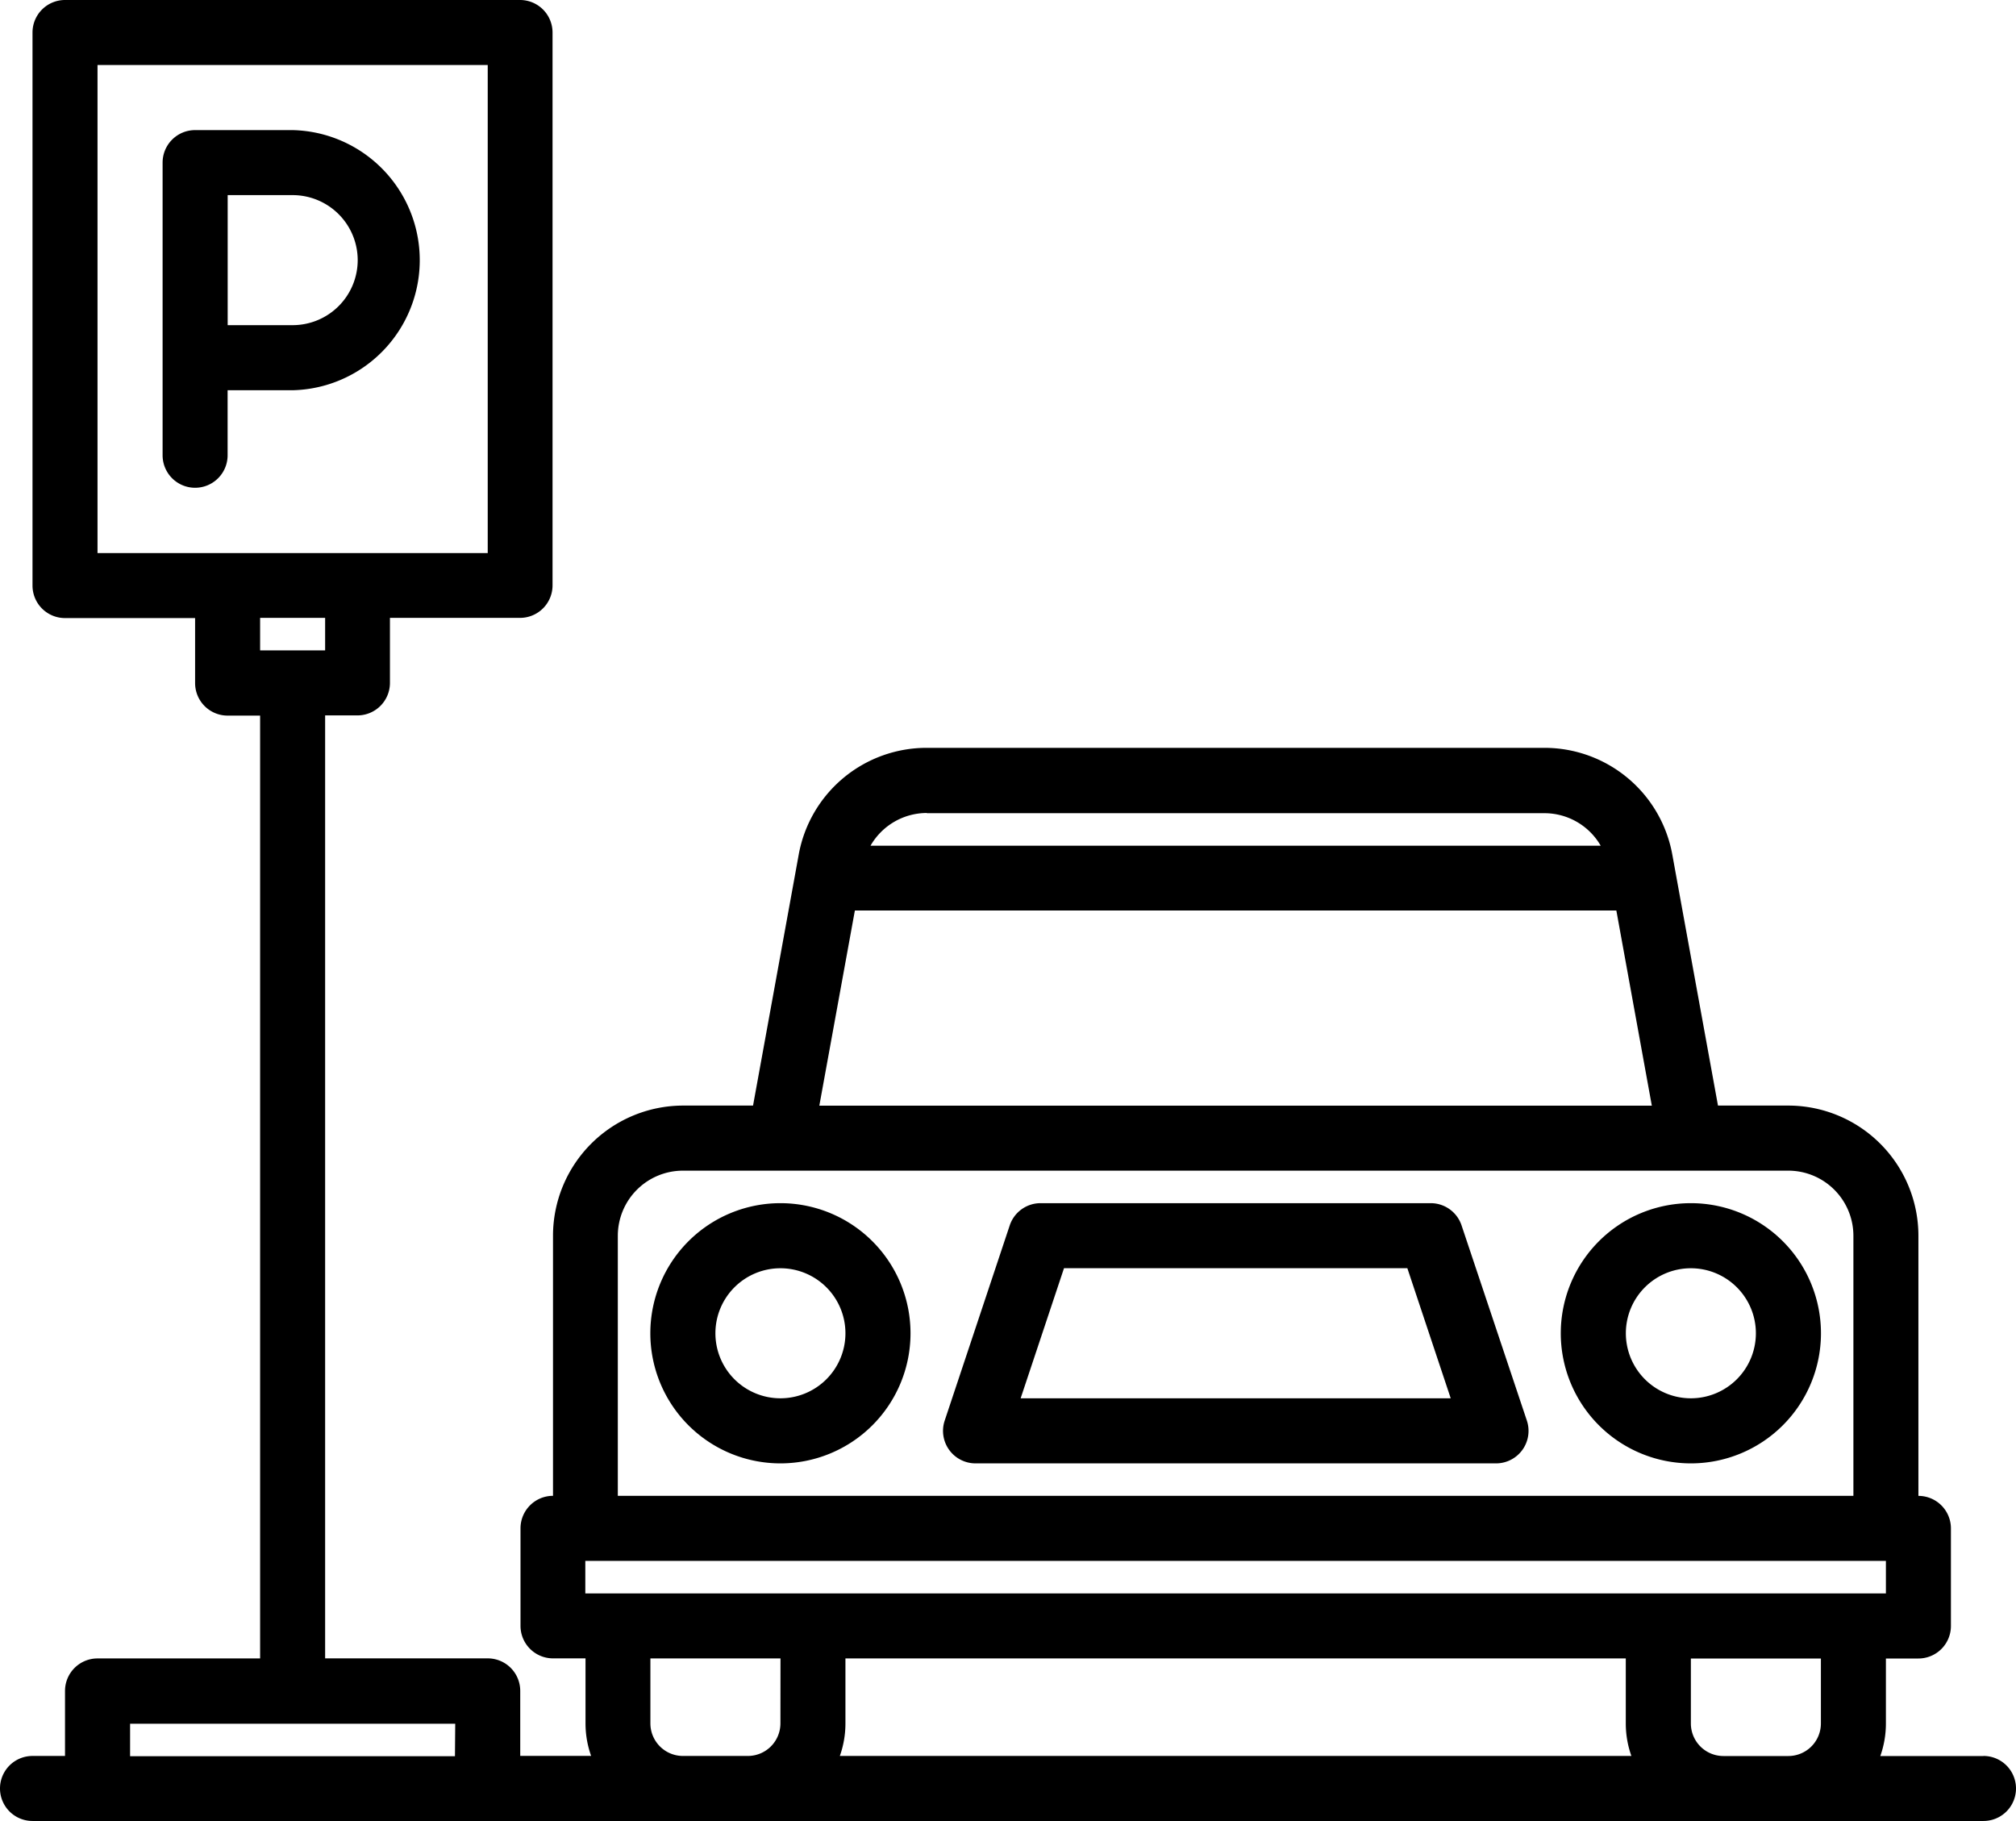
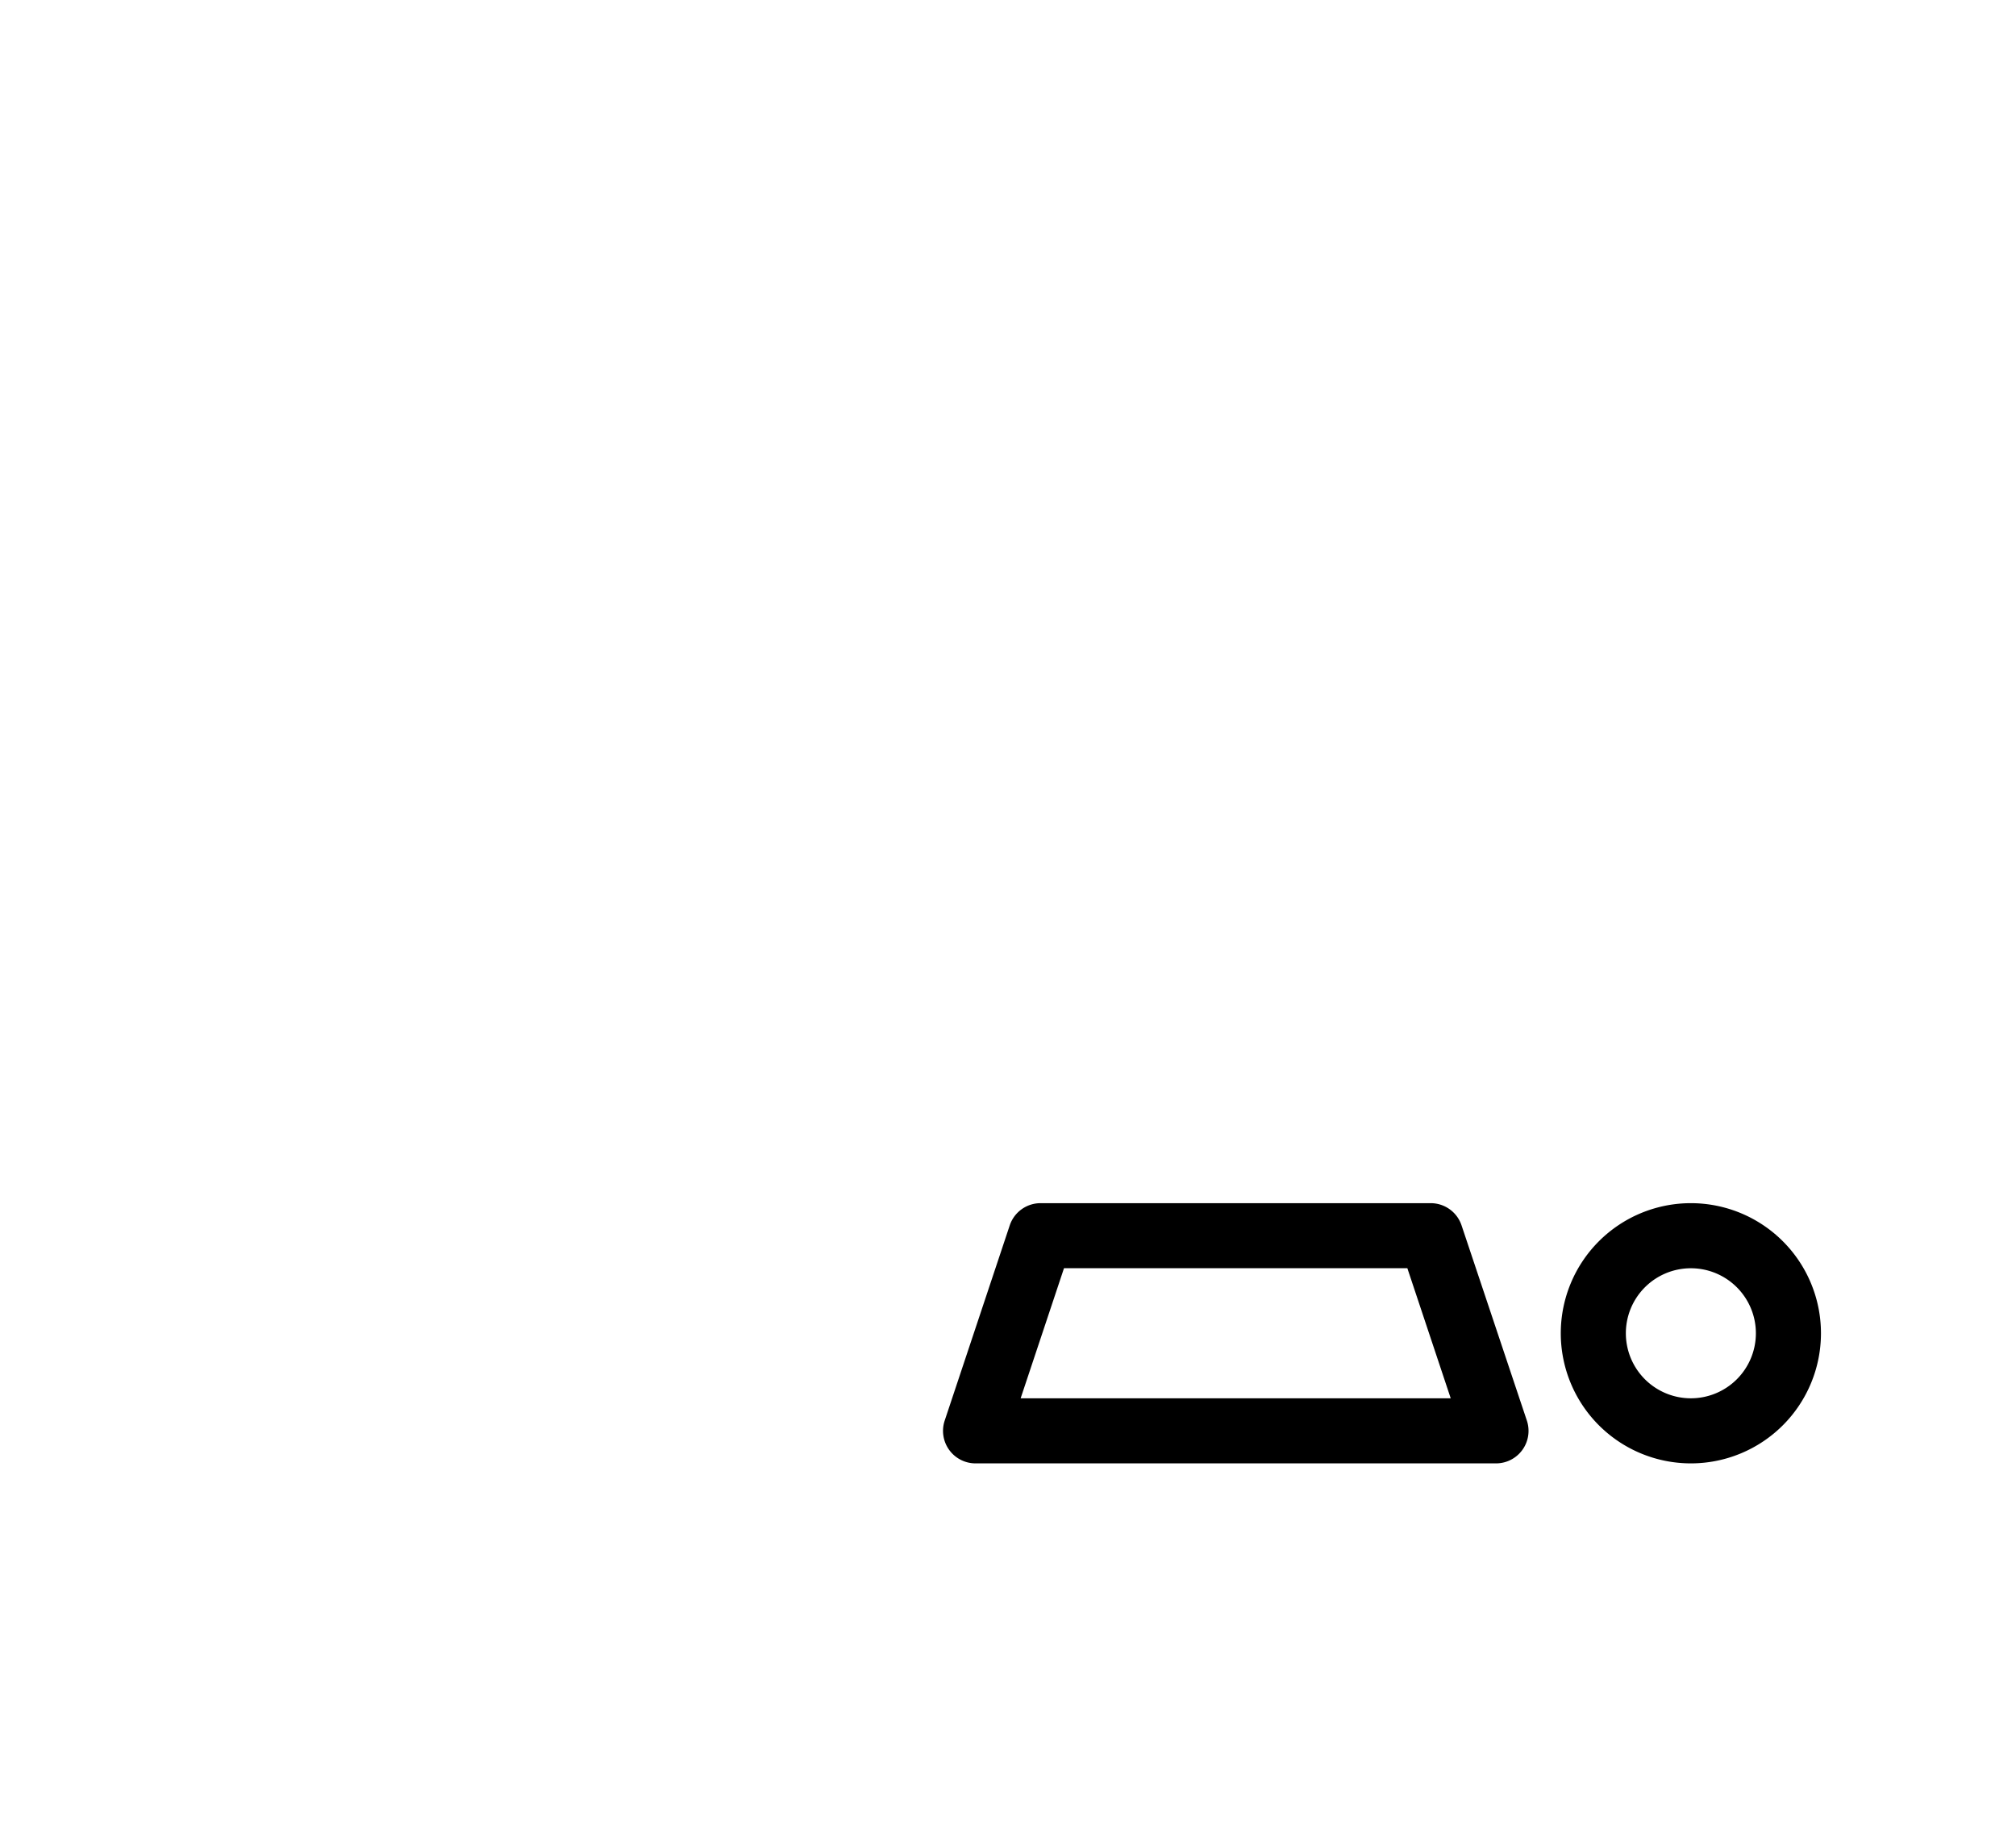
<svg xmlns="http://www.w3.org/2000/svg" width="29.893" height="27" viewBox="0 0 29.893 27">
  <g id="parking" transform="translate(-8 -32)">
-     <path id="Path_371" data-name="Path 371" d="M48.964,67.857h.964a1.929,1.929,0,0,0,0-3.857H48.482a.482.482,0,0,0-.482.482v4.339a.482.482,0,1,0,.964,0Zm1.929-1.929a.965.965,0,0,1-.964.964h-.964V64.964h.964A.965.965,0,0,1,50.893,65.929Z" transform="translate(-37.589 -30.071)" />
    <path id="Path_372" data-name="Path 372" d="M247.689,328.33a.482.482,0,0,0-.457-.33h-5.786a.482.482,0,0,0-.457.33l-.964,2.893a.482.482,0,0,0,.457.635H248.2a.482.482,0,0,0,.457-.635Zm-6.538,2.563.643-1.929h5.091l.643,1.929Z" transform="translate(-218.017 -278.161)" />
-     <path id="Path_373" data-name="Path 373" d="M169.929,328a1.929,1.929,0,1,0,1.929,1.929A1.929,1.929,0,0,0,169.929,328Zm0,2.893a.964.964,0,1,1,.964-.964A.964.964,0,0,1,169.929,330.893Z" transform="translate(-150.357 -278.161)" />
-     <path id="Path_374" data-name="Path 374" d="M393.929,328a1.929,1.929,0,1,0,1.929,1.929A1.929,1.929,0,0,0,393.929,328Zm0,2.893a.964.964,0,1,1,.964-.964.964.964,0,0,1-.964.964Z" transform="translate(-360.857 -278.161)" />
-     <path id="Path_375" data-name="Path 375" d="M37.411,58.036h-1.53a1.437,1.437,0,0,0,.083-.482v-.964h.482a.482.482,0,0,0,.482-.482V54.661a.482.482,0,0,0-.482-.482V50.321a1.931,1.931,0,0,0-1.929-1.929H33.474l-.63-3.461-.047-.259a1.927,1.927,0,0,0-1.9-1.584H21.743a1.927,1.927,0,0,0-1.9,1.584l-.047.259-.63,3.461H18.125A1.931,1.931,0,0,0,16.2,50.321v3.857a.482.482,0,0,0-.482.482v1.446a.482.482,0,0,0,.482.482h.482v.964a1.437,1.437,0,0,0,.083.482H15.714v-.964a.482.482,0,0,0-.482-.482H12.821V42.607H13.3a.482.482,0,0,0,.482-.482v-.964h1.929a.482.482,0,0,0,.482-.482v-8.2A.482.482,0,0,0,15.714,32H8.964a.482.482,0,0,0-.482.482v8.2a.482.482,0,0,0,.482.482h1.929v.964a.482.482,0,0,0,.482.482h.482V56.589H9.446a.482.482,0,0,0-.482.482v.964H8.482a.482.482,0,1,0,0,.964H37.411a.482.482,0,1,0,0-.964ZM12.821,41.643h-.964v-.482h.964ZM9.446,40.2V32.964h5.786V40.2Zm5.3,17.839H9.929v-.482H14.75Zm6.993-13.982H30.9a.963.963,0,0,1,.835.482H20.908A.963.963,0,0,1,21.743,44.054ZM20.676,45.5H31.967l.526,2.893H20.149Zm-3.515,4.821a.966.966,0,0,1,.964-.964H34.518a.966.966,0,0,1,.964.964v3.857H17.161Zm2.411,7.232a.483.483,0,0,1-.482.482h-.964a.483.483,0,0,1-.482-.482v-.964h1.929Zm.881.482a1.437,1.437,0,0,0,.083-.482v-.964H32.107v.964a1.437,1.437,0,0,0,.083.482ZM35,57.554a.483.483,0,0,1-.482.482h-.964a.483.483,0,0,1-.482-.482v-.964H35ZM16.679,55.625v-.482H35.964v.482Z" />
+     <path id="Path_374" data-name="Path 374" d="M393.929,328a1.929,1.929,0,1,0,1.929,1.929A1.929,1.929,0,0,0,393.929,328m0,2.893a.964.964,0,1,1,.964-.964.964.964,0,0,1-.964.964Z" transform="translate(-360.857 -278.161)" />
  </g>
</svg>